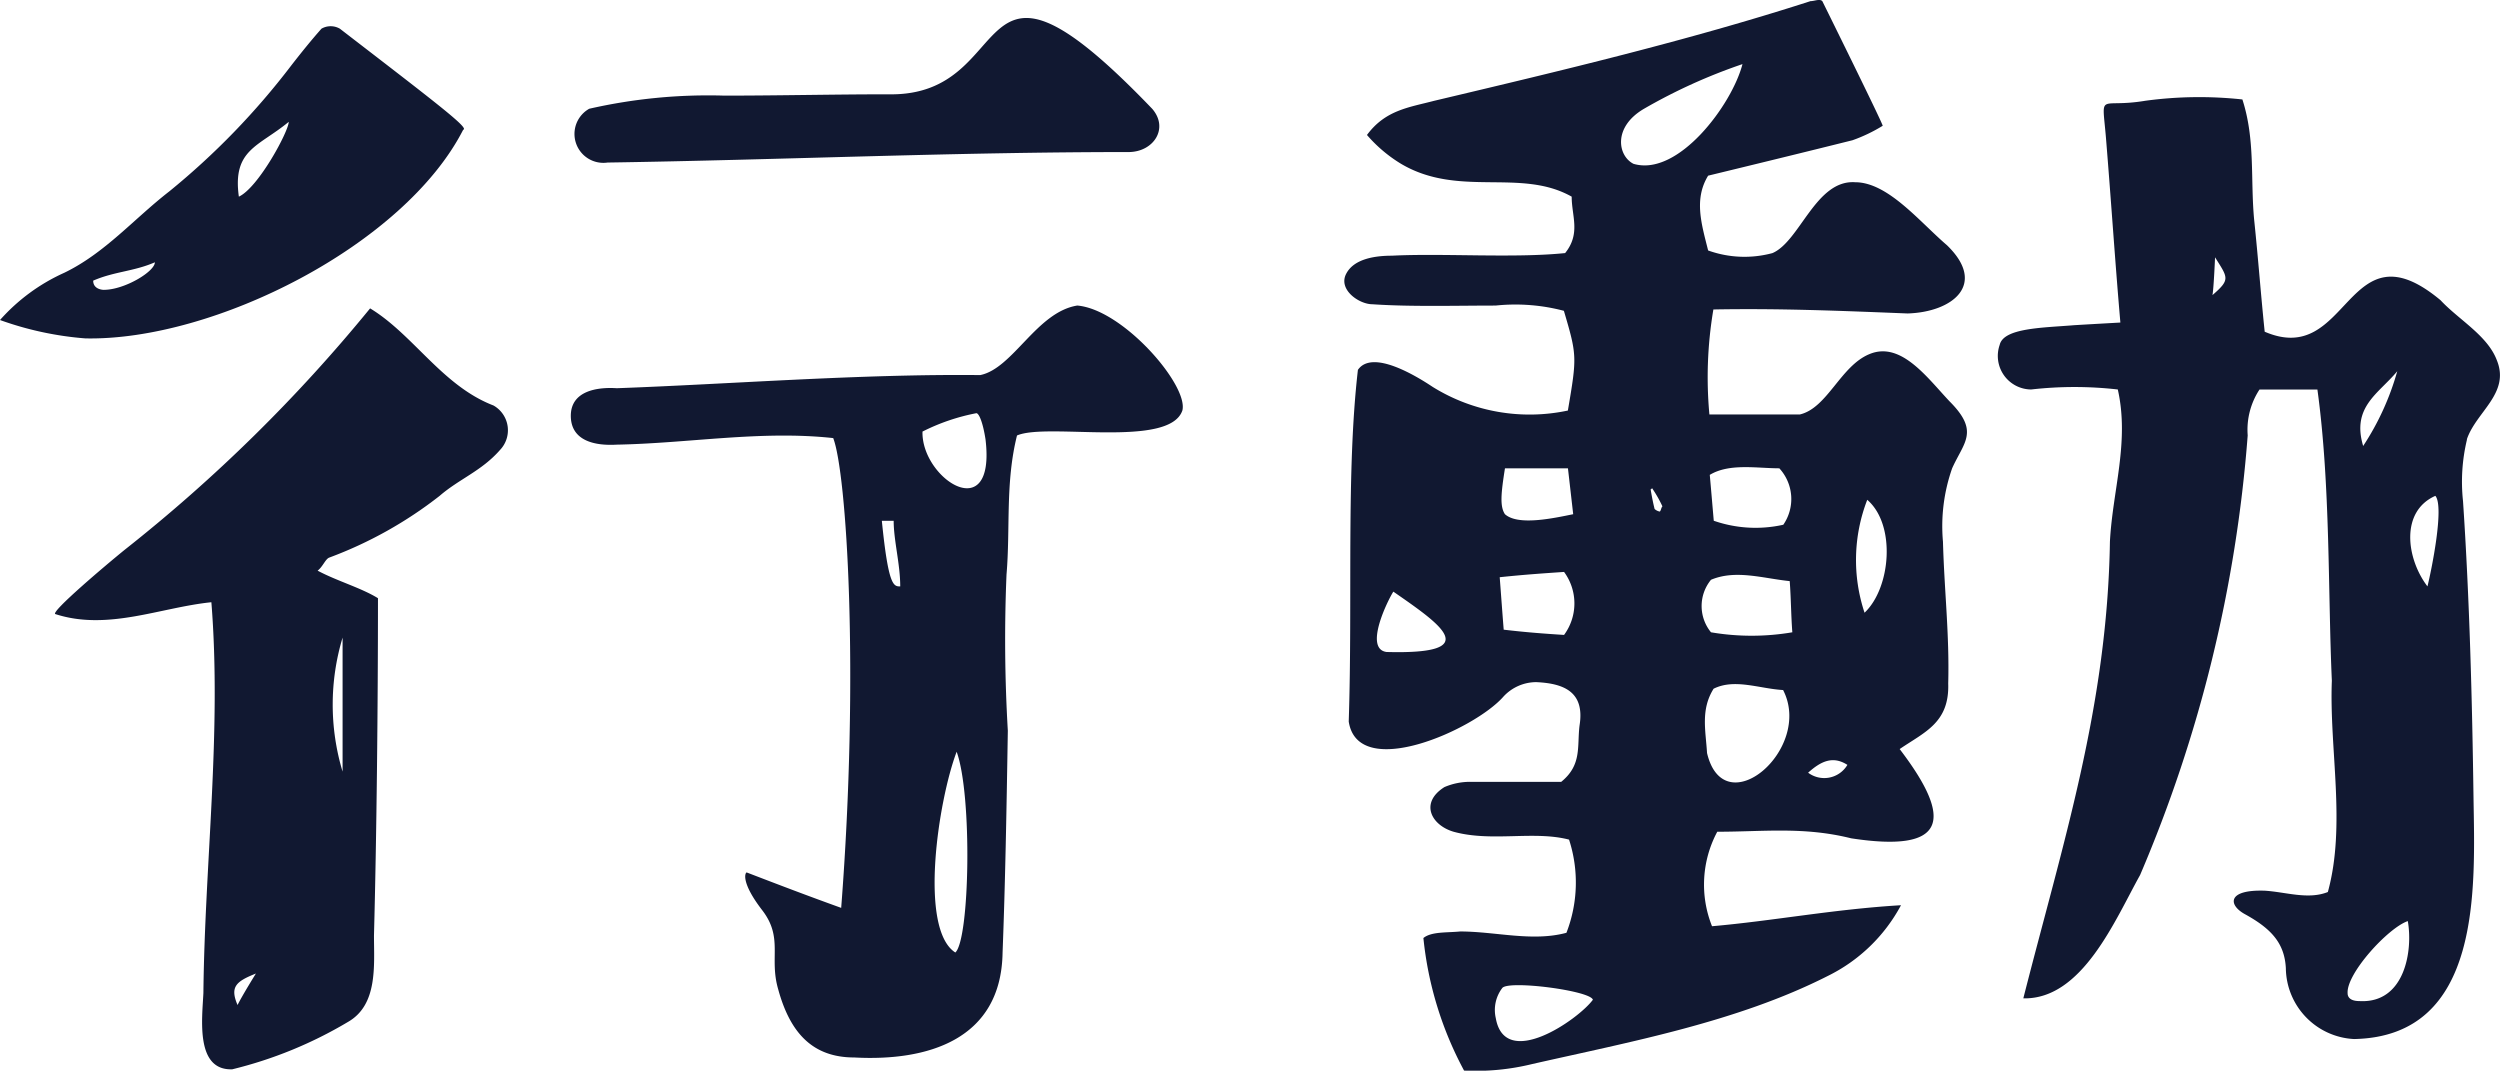
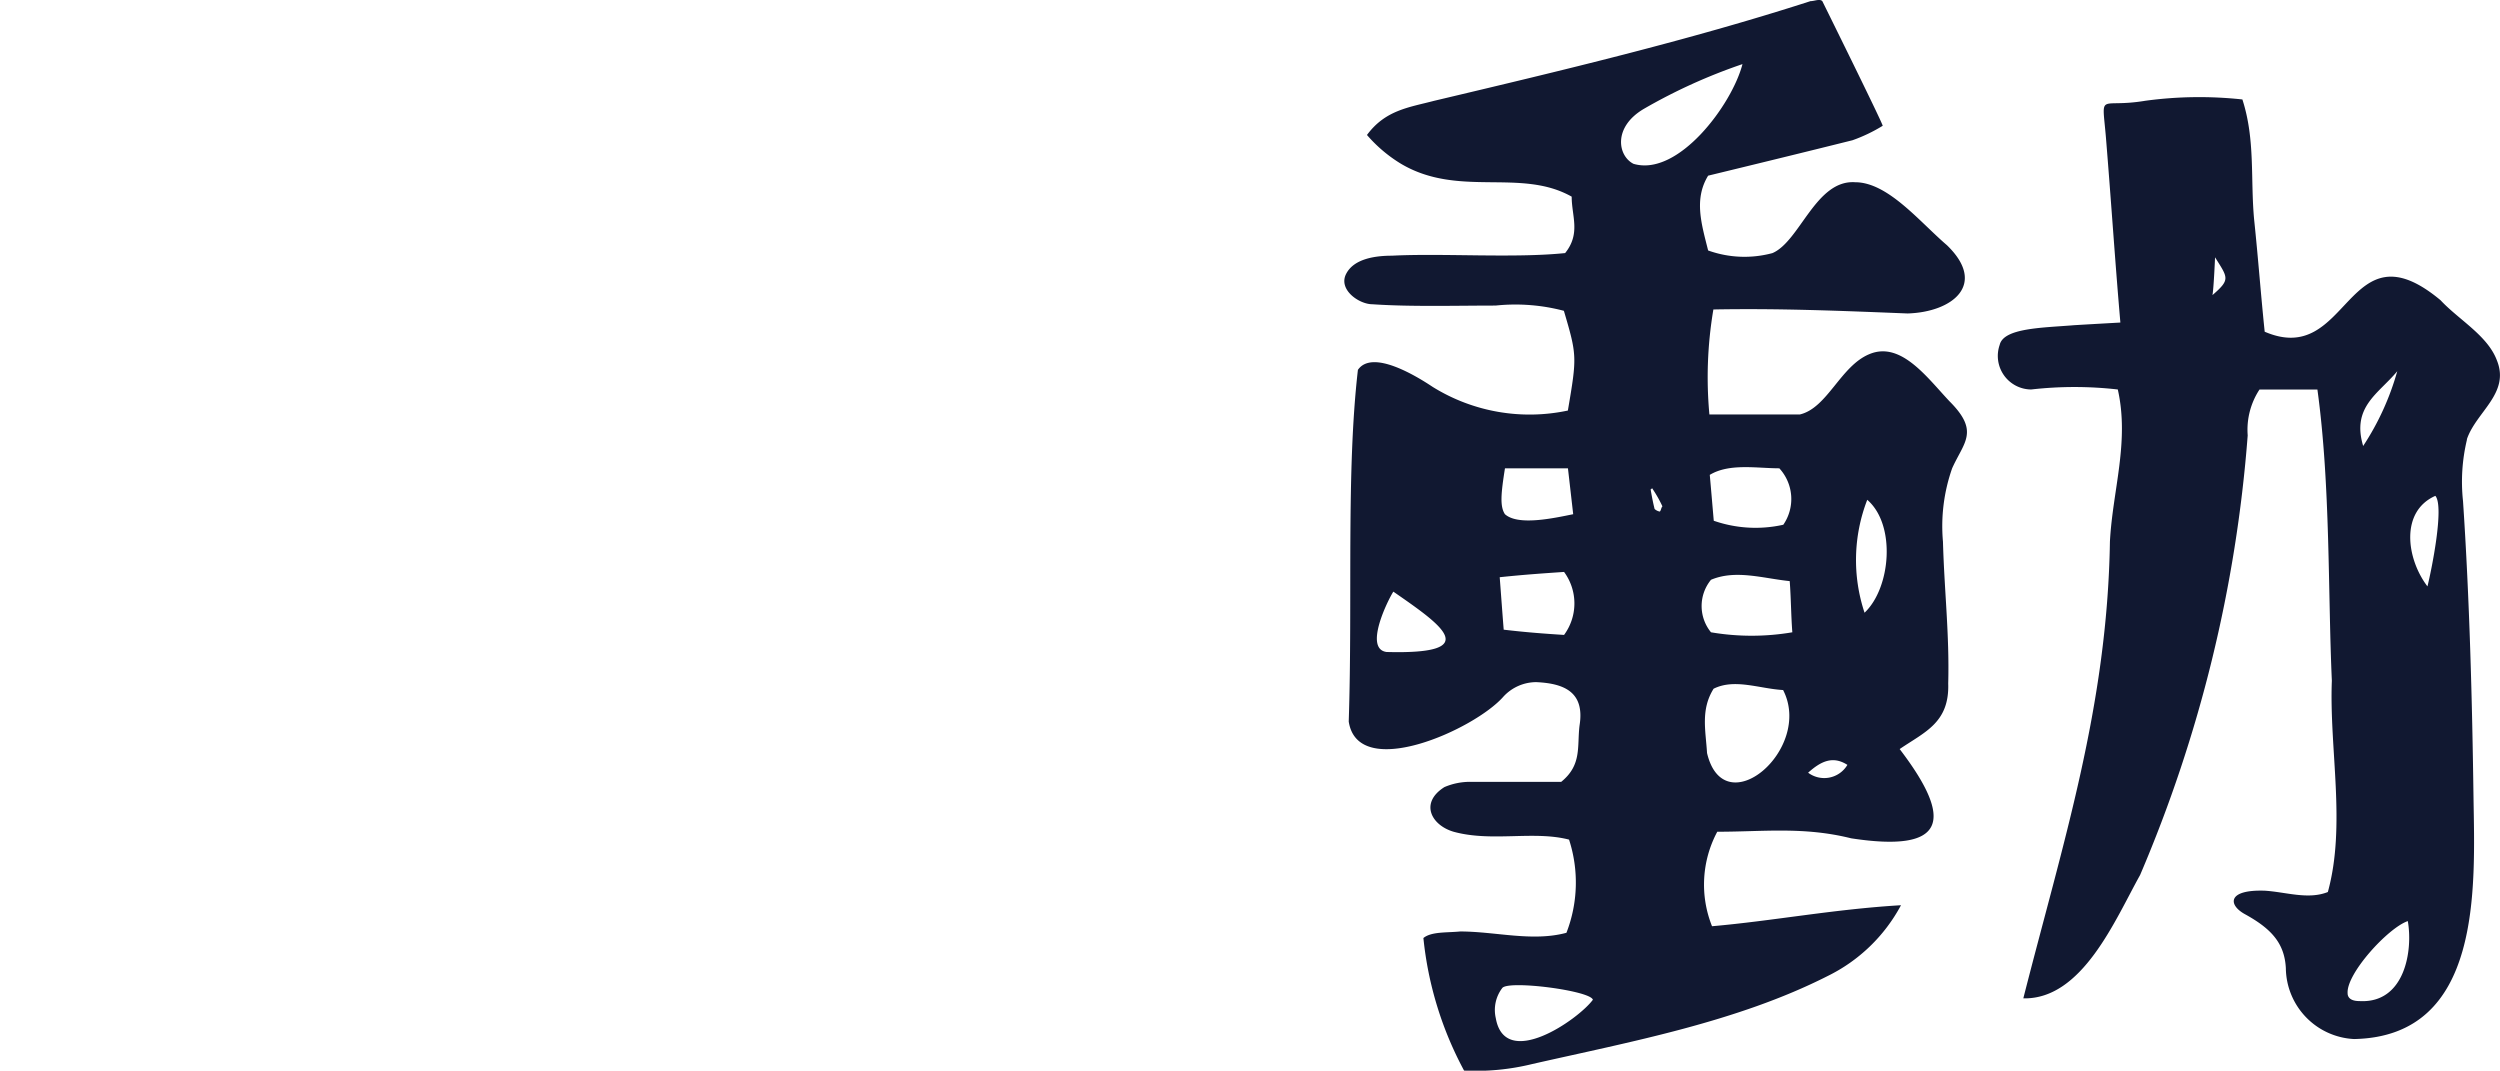
<svg xmlns="http://www.w3.org/2000/svg" width="125.334" height="53.675" viewBox="0 0 125.334 53.675">
  <g transform="translate(62.667 26.837)">
    <g transform="translate(-62.667 -26.838)">
-       <path d="M4.278,20.506A16.336,16.336,0,0,1,0,19.585a9.535,9.535,0,0,1,3.223-2.369c2.039-.987,3.487-2.7,5.263-4.079a37.119,37.119,0,0,0,6.118-6.316c.46-.592.987-1.25,1.513-1.842a.922.922,0,0,1,.921,0c4.868,3.75,6.513,5,6.184,5.066C20.264,15.835,10.725,20.638,4.278,20.506ZM25.067,26.1c-.921,1.053-2.04,1.447-3.026,2.3a20.619,20.619,0,0,1-5.526,3.092c-.2.066-.329.461-.592.658.987.526,2.171.855,3.026,1.381,0,5.395-.066,11.842-.2,16.908,0,1.513.2,3.487-1.316,4.342a21.056,21.056,0,0,1-5.789,2.368c-1.842.066-1.513-2.5-1.447-3.816.066-6.513.921-13.092.4-19.6-2.566.263-5.2,1.447-7.829.592-.2-.132,2.434-2.368,3.487-3.224a79.27,79.27,0,0,0,12.3-12.1c2.171,1.316,3.618,3.881,6.184,4.868A1.428,1.428,0,0,1,25.067,26.1ZM4.672,17.611c0,.461.526.461.526.461,1.053,0,2.566-.921,2.566-1.381C6.711,17.151,5.725,17.151,4.672,17.611ZM12.83,52.347c-.987.395-1.316.658-.921,1.579C12.172,53.4,12.83,52.347,12.83,52.347ZM11.975,13.4c.987-.46,2.5-3.289,2.5-3.75C12.961,10.9,11.646,11.033,11.975,13.4Zm5.2,28.815V35.506A11.65,11.65,0,0,0,17.172,42.216Zm42.1-18.092c-.658,1.908-6.776.592-8.289,1.25-.592,2.368-.329,4.671-.526,6.973a77.777,77.777,0,0,0,.066,7.829c-.066,4.079-.131,7.7-.263,11.118-.066,4.408-3.816,5.46-7.434,5.263-2.105,0-3.224-1.25-3.816-3.421-.46-1.579.263-2.566-.789-3.947-1.118-1.447-.855-1.908-.789-1.908,1.711.658,3.092,1.184,4.737,1.776.921-11.907.263-21.841-.4-23.552-3.618-.395-7.236.263-10.855.329-1.118.066-2.3-.2-2.3-1.447s1.316-1.447,2.3-1.382c5.592-.2,12.237-.724,18.223-.658,1.645-.329,2.829-3.158,4.868-3.487C56.315,19.059,59.6,22.874,59.276,24.124ZM29.54,8.993a26.912,26.912,0,0,1,6.776-.658c2.763,0,5.46-.066,8.223-.066,6.71.132,3.75-9.144,13.223.724.855.987.066,2.171-1.184,2.171-8.75,0-17.5.395-26.118.526A1.449,1.449,0,0,1,29.54,8.993ZM45.132,32.94c0-1.118-.329-2.3-.329-3.289H44.21C44.539,32.94,44.8,32.94,45.132,32.94Zm4.276-7.368c-.131-.855-.329-1.316-.46-1.316a10.259,10.259,0,0,0-2.7.921C46.184,27.545,49.934,29.98,49.408,25.572ZM47.96,41.229c-.921,2.434-1.908,8.881-.066,10.065C48.618,50.637,48.75,43.4,47.96,41.229Z" transform="translate(0 -3.54)" fill="#111831" />
      <path d="M332,36.175c.2-6.184-.132-12.5.46-17.631.724-1.053,2.96.329,3.75.855a9.211,9.211,0,0,0,6.776,1.184c.46-2.7.46-2.763-.2-5a9.527,9.527,0,0,0-3.421-.263c-1.974,0-4.277.066-6.184-.066-.658,0-1.711-.724-1.316-1.513s1.513-.921,2.3-.921c2.566-.131,6.118.132,8.684-.131.789-.987.328-1.842.328-2.829-2.565-1.447-5.658.066-8.552-1.645a7.142,7.142,0,0,1-1.711-1.447c.921-1.25,2.105-1.381,3.355-1.71,6.381-1.513,12.763-3.026,18.881-5,.2,0,.461-.132.592,0,0,0,3.092,6.25,3.026,6.25a7.913,7.913,0,0,1-1.513.724c-2.368.592-4.8,1.184-7.237,1.776-.724,1.184-.329,2.434,0,3.75a5.382,5.382,0,0,0,3.223.132c1.382-.592,2.171-3.684,4.145-3.553,1.645,0,3.223,1.974,4.605,3.158,2.039,1.974.263,3.355-1.974,3.421-3.289-.131-6.447-.263-9.736-.2a20.376,20.376,0,0,0-.2,5.263h4.539c1.381-.329,2.039-2.434,3.487-3.026,1.579-.658,2.895,1.184,4.013,2.368,1.513,1.513.724,2.039.132,3.355a8.759,8.759,0,0,0-.461,3.684c.066,2.434.329,4.671.263,7.105.066,1.974-1.184,2.434-2.434,3.289,2.763,3.618,2.3,5.2-2.434,4.474-2.368-.592-4.408-.329-6.71-.329a5.623,5.623,0,0,0-.263,4.737c3.026-.263,6.119-.855,9.474-1.053a8.325,8.325,0,0,1-3.684,3.553c-4.539,2.3-9.868,3.289-14.8,4.408a11.855,11.855,0,0,1-3.421.329,17.782,17.782,0,0,1-2.039-6.645c.395-.329,1.184-.263,1.842-.329,1.777,0,3.619.527,5.329.066a6.961,6.961,0,0,0,.131-4.671c-1.776-.46-3.881.132-5.789-.395-1.119-.329-1.71-1.447-.461-2.237a3.238,3.238,0,0,1,1.382-.263h4.474c1.053-.855.789-1.776.921-2.829.263-1.645-.724-2.105-2.171-2.171a2.242,2.242,0,0,0-1.644.724C338.32,36.57,332.464,39.2,332,36.175Zm1.908-3.487c4.934.131,2.7-1.381.329-3.026C333.977,30.057,332.728,32.557,333.912,32.689ZM339.7,49.53a1.819,1.819,0,0,0-.328,1.513c.46,2.632,4.144.066,4.868-.921C344.109,49.662,340.03,49.136,339.7,49.53Zm-.131-20.592c.066.855.131,1.776.2,2.631,1.118.132,2.039.2,3.026.263a2.664,2.664,0,0,0,0-3.158C341.806,28.742,340.819,28.807,339.569,28.939Zm.263-3.158c.658.592,2.434.2,3.421,0l-.263-2.3h-3.158C339.635,24.729,339.569,25.387,339.832,25.781Zm6.447-17.565c2.237.658,4.934-2.961,5.461-5a27.692,27.692,0,0,0-4.934,2.237C345.227,6.374,345.49,7.821,346.279,8.216Zm1.447,17.17a6.555,6.555,0,0,0-.526-.921.064.064,0,0,1-.066.066q.1.592.2.987a.5.5,0,0,0,.263.131C347.661,25.584,347.661,25.452,347.727,25.387Zm2.434,6.315a12.126,12.126,0,0,0,4.079,0c-.066-.855-.066-1.711-.131-2.566-1.316-.131-2.7-.592-3.947-.066A2.079,2.079,0,0,0,350.161,31.7Zm3.619,2.895c-1.184-.066-2.434-.592-3.487-.066-.658,1.053-.395,2.105-.329,3.224C350.819,41.373,355.292,37.557,353.779,34.6ZM350.1,23.808c.066.724.131,1.513.2,2.3a6.374,6.374,0,0,0,3.487.2,2.276,2.276,0,0,0-.2-2.829C352.464,23.479,351.082,23.215,350.1,23.808Zm4.934,14.934A1.35,1.35,0,0,0,357,38.347C356.279,37.886,355.687,38.149,355.029,38.741Zm2.829-8.026c1.316-1.25,1.579-4.408.132-5.658A8.37,8.37,0,0,0,357.858,30.715Zm30.2-8.684a9.051,9.051,0,0,0-.2,3.092c.329,4.934.46,10,.526,14.868.066,4.474.461,11.973-5.987,12.1a3.6,3.6,0,0,1-3.421-3.553c-.066-1.25-.724-1.974-2.039-2.7-.855-.461-.921-1.25.987-1.184,1.053.066,2.171.461,3.158.066.921-3.355.066-7.171.2-10.592-.2-4.474-.066-9.8-.724-14.6H377.66a3.678,3.678,0,0,0-.592,2.3,69.458,69.458,0,0,1-5.394,22.039c-1.25,2.237-2.895,6.25-5.855,6.184,1.974-7.763,4.211-14.605,4.342-22.894.132-2.566.987-5,.395-7.631a19.166,19.166,0,0,0-4.342,0,1.682,1.682,0,0,1-1.579-2.237c.2-.855,2.171-.855,3.75-.987,1.118-.066,2.3-.132,2.3-.132-.263-3.026-.46-6.052-.724-9.276-.2-2.368-.395-1.447,1.973-1.842a20.093,20.093,0,0,1,4.868-.066c.658,2.039.395,4.013.592,6.052.2,1.908.329,3.684.526,5.592,4.277,1.842,4.079-5.526,8.816-1.579.921.987,2.368,1.776,2.829,3.026C390.225,19.729,388.515,20.65,388.054,22.031Zm-12.631-9.144s-.066,1.579-.131,1.908C376.213,14.005,376.081,13.94,375.423,12.887Zm9.671,33.288c-.987.329-3.092,2.631-3.026,3.618,0,.066,0,.395.592.395C384.963,50.32,385.357,47.623,385.094,46.175ZM382.857,22.36a13.385,13.385,0,0,0,1.71-3.75C383.647,19.729,382.265,20.387,382.857,22.36Zm3.618,2.5c-1.776.789-1.447,3.158-.395,4.539C386.278,28.61,386.936,25.387,386.476,24.86Z" transform="translate(-264.383 0)" fill="#111831" />
    </g>
  </g>
</svg>